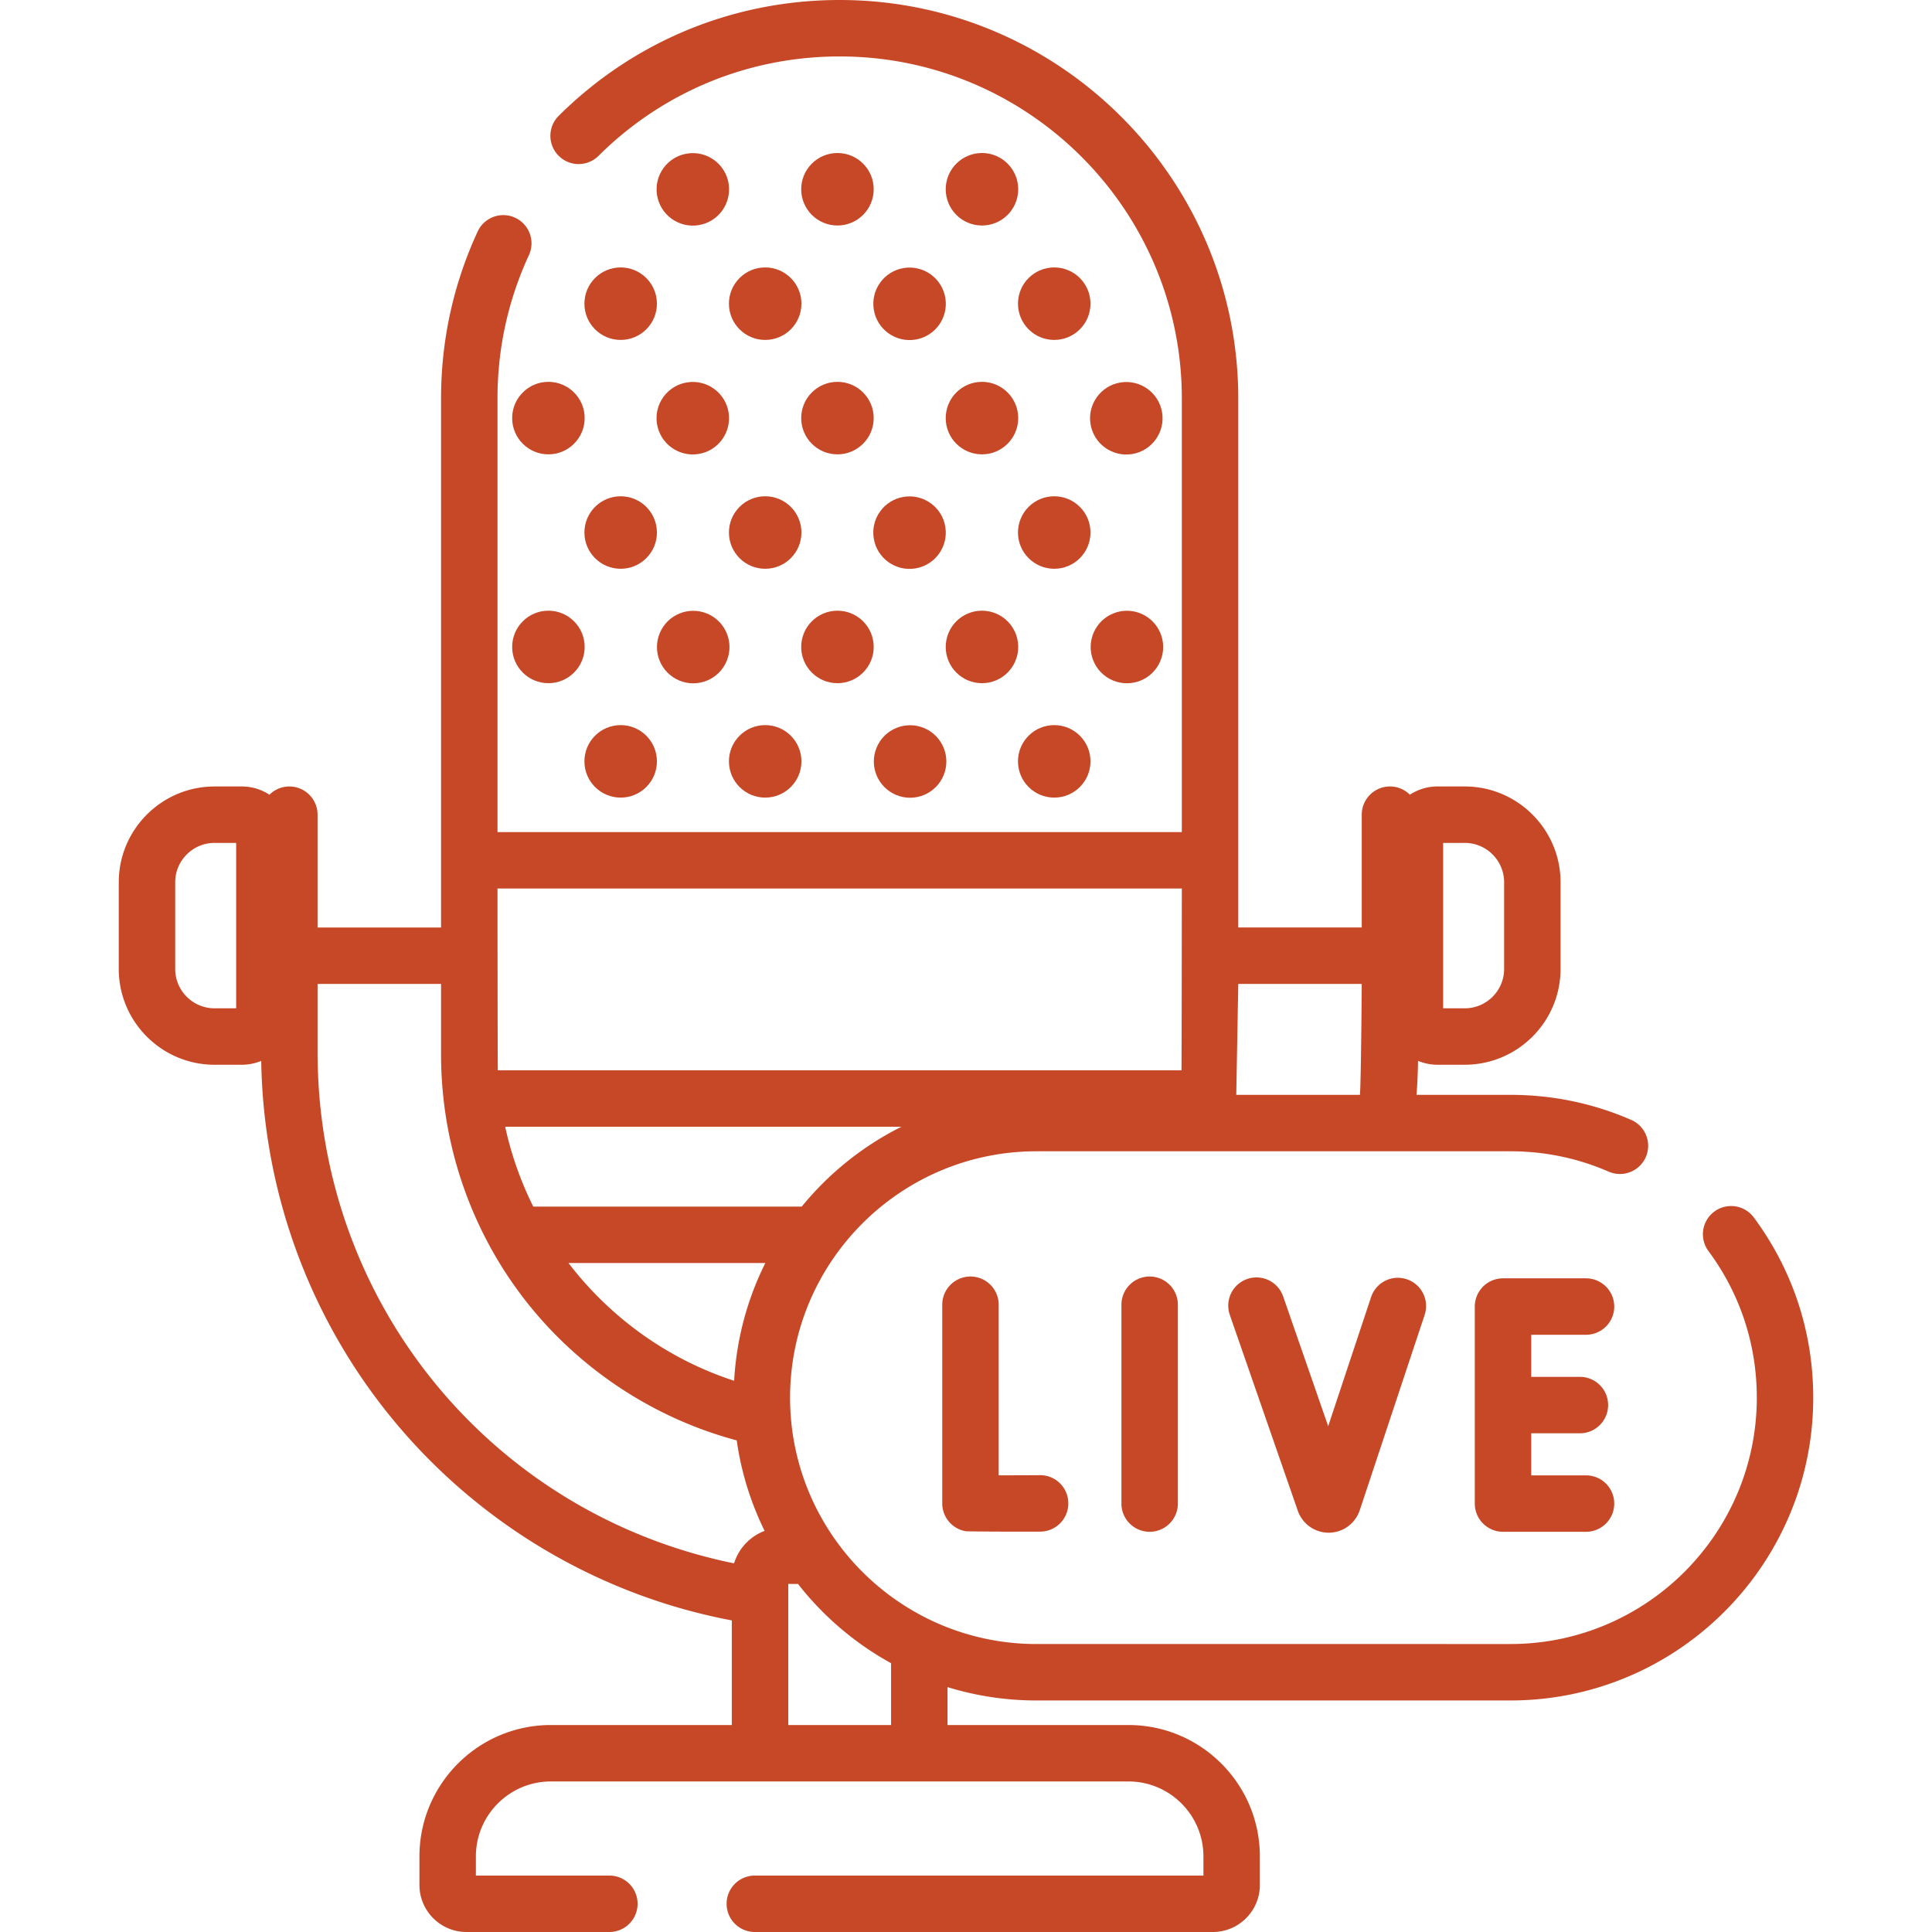
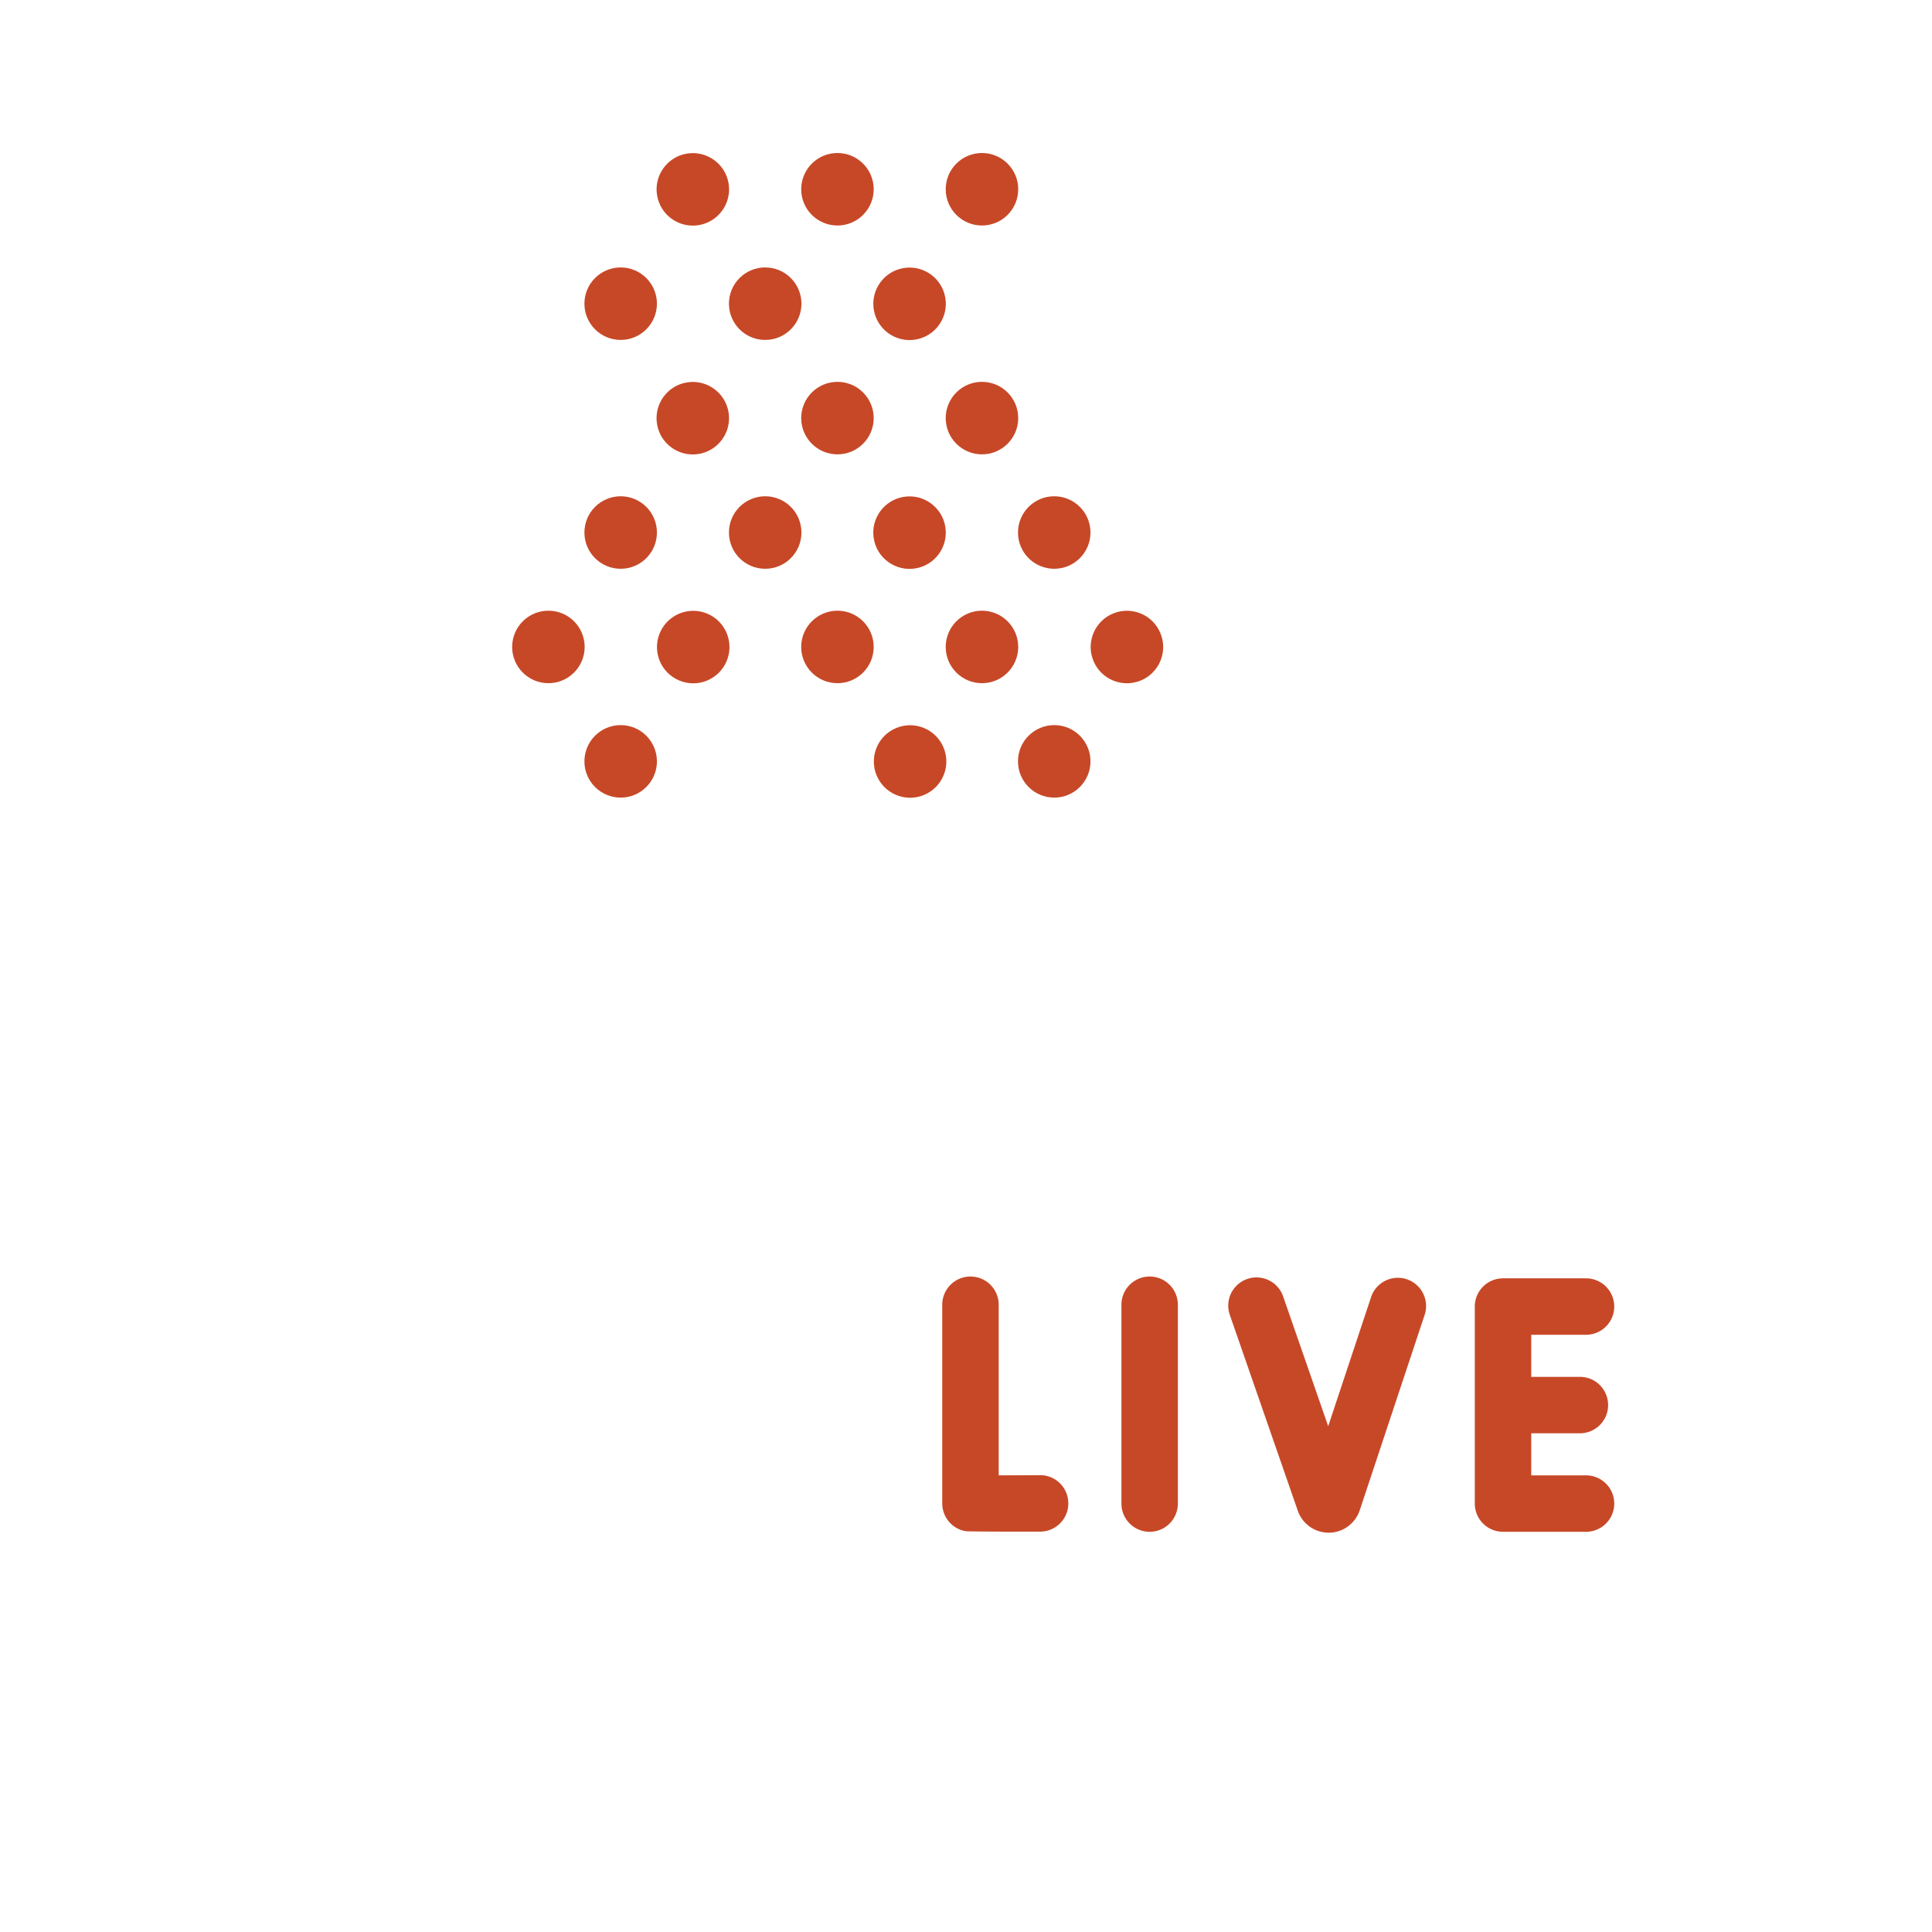
<svg xmlns="http://www.w3.org/2000/svg" width="512" height="512" x="0" y="0" viewBox="0 0 512 512" style="enable-background:new 0 0 512 512" xml:space="preserve" class="">
  <g>
    <circle cx="183.633" cy="50.155" r="9.607" transform="rotate(-9.25 183.798 50.327)" fill="#c74827" opacity="1" data-original="#000000" />
    <circle cx="221.933" cy="50.155" r="9.607" fill="#c74827" opacity="1" data-original="#000000" />
    <circle cx="260.232" cy="50.155" r="9.607" fill="#c74827" opacity="1" data-original="#000000" />
    <circle cx="164.484" cy="80.478" r="9.607" fill="#c74827" opacity="1" data-original="#000000" />
    <circle cx="202.783" cy="80.478" r="9.607" fill="#c74827" opacity="1" data-original="#000000" />
    <circle cx="241.082" cy="80.478" r="9.607" transform="rotate(-9.25 241.292 80.717)" fill="#c74827" opacity="1" data-original="#000000" />
-     <circle cx="279.382" cy="80.478" r="9.607" fill="#c74827" opacity="1" data-original="#000000" />
-     <circle cx="145.334" cy="110.801" r="9.607" fill="#c74827" opacity="1" data-original="#000000" />
    <circle cx="183.633" cy="110.801" r="9.607" transform="rotate(-9.25 183.766 111.037)" fill="#c74827" opacity="1" data-original="#000000" />
    <circle cx="221.933" cy="110.801" r="9.607" fill="#c74827" opacity="1" data-original="#000000" />
    <circle cx="260.232" cy="110.801" r="9.607" fill="#c74827" opacity="1" data-original="#000000" />
-     <circle cx="298.531" cy="110.801" r="9.607" transform="rotate(-9.25 298.785 111.114)" fill="#c74827" opacity="1" data-original="#000000" />
    <circle cx="164.484" cy="141.124" r="9.607" fill="#c74827" opacity="1" data-original="#000000" />
    <circle cx="202.783" cy="141.124" r="9.607" fill="#c74827" opacity="1" data-original="#000000" />
    <circle cx="241.082" cy="141.124" r="9.607" transform="rotate(-9.25 241.252 141.433)" fill="#c74827" opacity="1" data-original="#000000" />
    <circle cx="279.382" cy="141.124" r="9.607" fill="#c74827" opacity="1" data-original="#000000" />
    <circle cx="145.334" cy="171.446" r="9.607" fill="#c74827" opacity="1" data-original="#000000" />
    <circle cx="183.633" cy="171.446" r="9.607" transform="rotate(-67.48 183.697 171.404)" fill="#c74827" opacity="1" data-original="#000000" />
    <circle cx="221.933" cy="171.446" r="9.607" fill="#c74827" opacity="1" data-original="#000000" />
    <circle cx="260.232" cy="171.446" r="9.607" fill="#c74827" opacity="1" data-original="#000000" />
    <circle cx="298.531" cy="171.446" r="9.607" transform="rotate(-67.48 298.603 171.37)" fill="#c74827" opacity="1" data-original="#000000" />
    <circle cx="164.484" cy="201.769" r="9.607" fill="#c74827" opacity="1" data-original="#000000" />
-     <circle cx="202.783" cy="201.769" r="9.607" fill="#c74827" opacity="1" data-original="#000000" />
    <circle cx="241.082" cy="201.769" r="9.607" transform="rotate(-67.48 241.158 201.71)" fill="#c74827" opacity="1" data-original="#000000" />
    <circle cx="279.382" cy="201.769" r="9.607" fill="#c74827" opacity="1" data-original="#000000" />
-     <path d="M464.727 322.574a7.478 7.478 0 0 0-12.004 8.92c8.405 11.311 12.847 24.762 12.847 38.899 0 36.001-29.289 65.291-65.291 65.291H274.671c-36.001 0-65.291-29.289-65.291-65.291 0-36.001 29.289-65.29 65.291-65.29h125.608c9.054 0 17.814 1.815 26.038 5.396a7.478 7.478 0 1 0 5.971-13.713c-10.119-4.406-20.888-6.64-32.009-6.64h-24.88c.22-2.997.351-6.003.396-9.009a13.385 13.385 0 0 0 5.157 1.031h7.219c14 0 25.391-11.39 25.391-25.391v-22.965c0-14-11.39-25.391-25.391-25.391h-7.219c-2.7 0-5.211.807-7.321 2.181a7.478 7.478 0 0 0-12.755 5.297v29.894h-32.723v-140.16C328.154 47.388 280.766 0 222.519 0c-28.149 0-54.631 10.943-74.569 30.813a7.48 7.48 0 0 0 10.558 10.594c17.114-17.056 39.847-26.45 64.011-26.45 50.001 0 90.679 40.678 90.679 90.678v114.882H131.84V105.635c0-13.285 2.805-26.083 8.338-38.038a7.478 7.478 0 0 0-13.573-6.281c-6.45 13.938-9.721 28.849-9.721 44.32v140.16H84.16v-29.894a7.478 7.478 0 0 0-12.755-5.298 13.37 13.37 0 0 0-7.321-2.18h-7.219c-14 0-25.391 11.39-25.391 25.391v22.965c0 14 11.39 25.391 25.391 25.391h7.219c1.822 0 3.56-.368 5.146-1.027.552 35.831 13.64 70.393 37.009 97.563 22.711 26.404 53.724 44.303 87.7 50.72v27.722h-47.961c-19.199 0-34.82 15.62-34.82 34.82v7.569c0 6.872 5.591 12.463 12.463 12.463h37.87a7.478 7.478 0 1 0 0-14.956h-35.377v-5.076c0-10.953 8.911-19.864 19.864-19.864h153.079c10.953 0 19.864 8.911 19.864 19.864v5.076H200.037a7.478 7.478 0 1 0 0 14.956h121.377c6.872 0 12.463-5.591 12.463-12.463v-7.569c0-19.199-15.62-34.82-34.82-34.82h-47.961v-10.047a79.96 79.96 0 0 0 23.574 3.539h125.608c44.248 0 80.247-35.999 80.247-80.247.001-17.375-5.462-33.911-15.798-47.82zm-82.278-99.195h5.723c5.754 0 10.435 4.681 10.435 10.435v22.965c0 5.754-4.681 10.435-10.435 10.435h-5.723zM150.656 334.716h52.165a79.644 79.644 0 0 0-8.265 31.203c-17.723-5.761-32.909-16.855-43.9-31.203zm61.813-14.953c-.027 0-.052-.004-.079-.004h-71.071a90.592 90.592 0 0 1-7.442-21.164h105.015a80.754 80.754 0 0 0-26.423 21.168zm148.408-59.012s-.171 25.619-.478 29.396h-32.776l.531-29.396zm-47.68-25.279s-.034 46.838-.092 48.167H131.929c-.059-1.324-.09-48.167-.09-48.167zM62.588 267.213h-5.723c-5.754 0-10.435-4.681-10.435-10.435v-22.965c0-5.754 4.681-10.435 10.435-10.435h5.723zm21.572 11.566v-18.028h32.724v18.901c0 4.3.296 8.578.799 12.824 2.416 19.652 10.322 38.406 22.882 53.831 14.053 17.259 33.331 29.709 54.674 35.414a79.592 79.592 0 0 0 7.387 23.97c-3.854 1.469-6.87 4.649-8.091 8.617-64.31-13.121-110.375-69.19-110.375-135.529zm151.981 178.369h-27.245v-37.392h2.576c6.7 8.559 15.085 15.737 24.669 21.006z" fill="#c74827" opacity="1" data-original="#000000" />
    <path d="M257.185 338.291a7.478 7.478 0 0 0-7.478 7.478v52.65a7.477 7.477 0 0 0 6.215 7.37c.536.092 13.741.141 19.757.108 4.13-.023 7.459-3.39 7.436-7.52s-3.378-7.486-7.52-7.436c-3.74.021-7.686.036-10.932.042V345.77a7.478 7.478 0 0 0-7.478-7.479zM297.191 345.769v52.694a7.478 7.478 0 1 0 14.956 0v-52.694a7.478 7.478 0 1 0-14.956 0zM420.314 353.728a7.478 7.478 0 1 0 0-14.956h-22a7.478 7.478 0 0 0-7.478 7.478v52.213a7.478 7.478 0 0 0 7.478 7.478h22a7.478 7.478 0 1 0 0-14.956h-14.522v-11.15h12.9a7.478 7.478 0 1 0 0-14.956h-12.9v-11.15h14.522zM363.349 343.749l-11.365 34.211-11.941-34.403a7.478 7.478 0 1 0-14.129 4.905l18.034 51.952a8.674 8.674 0 0 0 8.167 5.768h.059c3.687-.025 6.961-2.388 8.164-5.926l17.205-51.791a7.48 7.48 0 0 0-4.739-9.455 7.475 7.475 0 0 0-9.455 4.739z" fill="#c74827" opacity="1" data-original="#000000" />
  </g>
</svg>